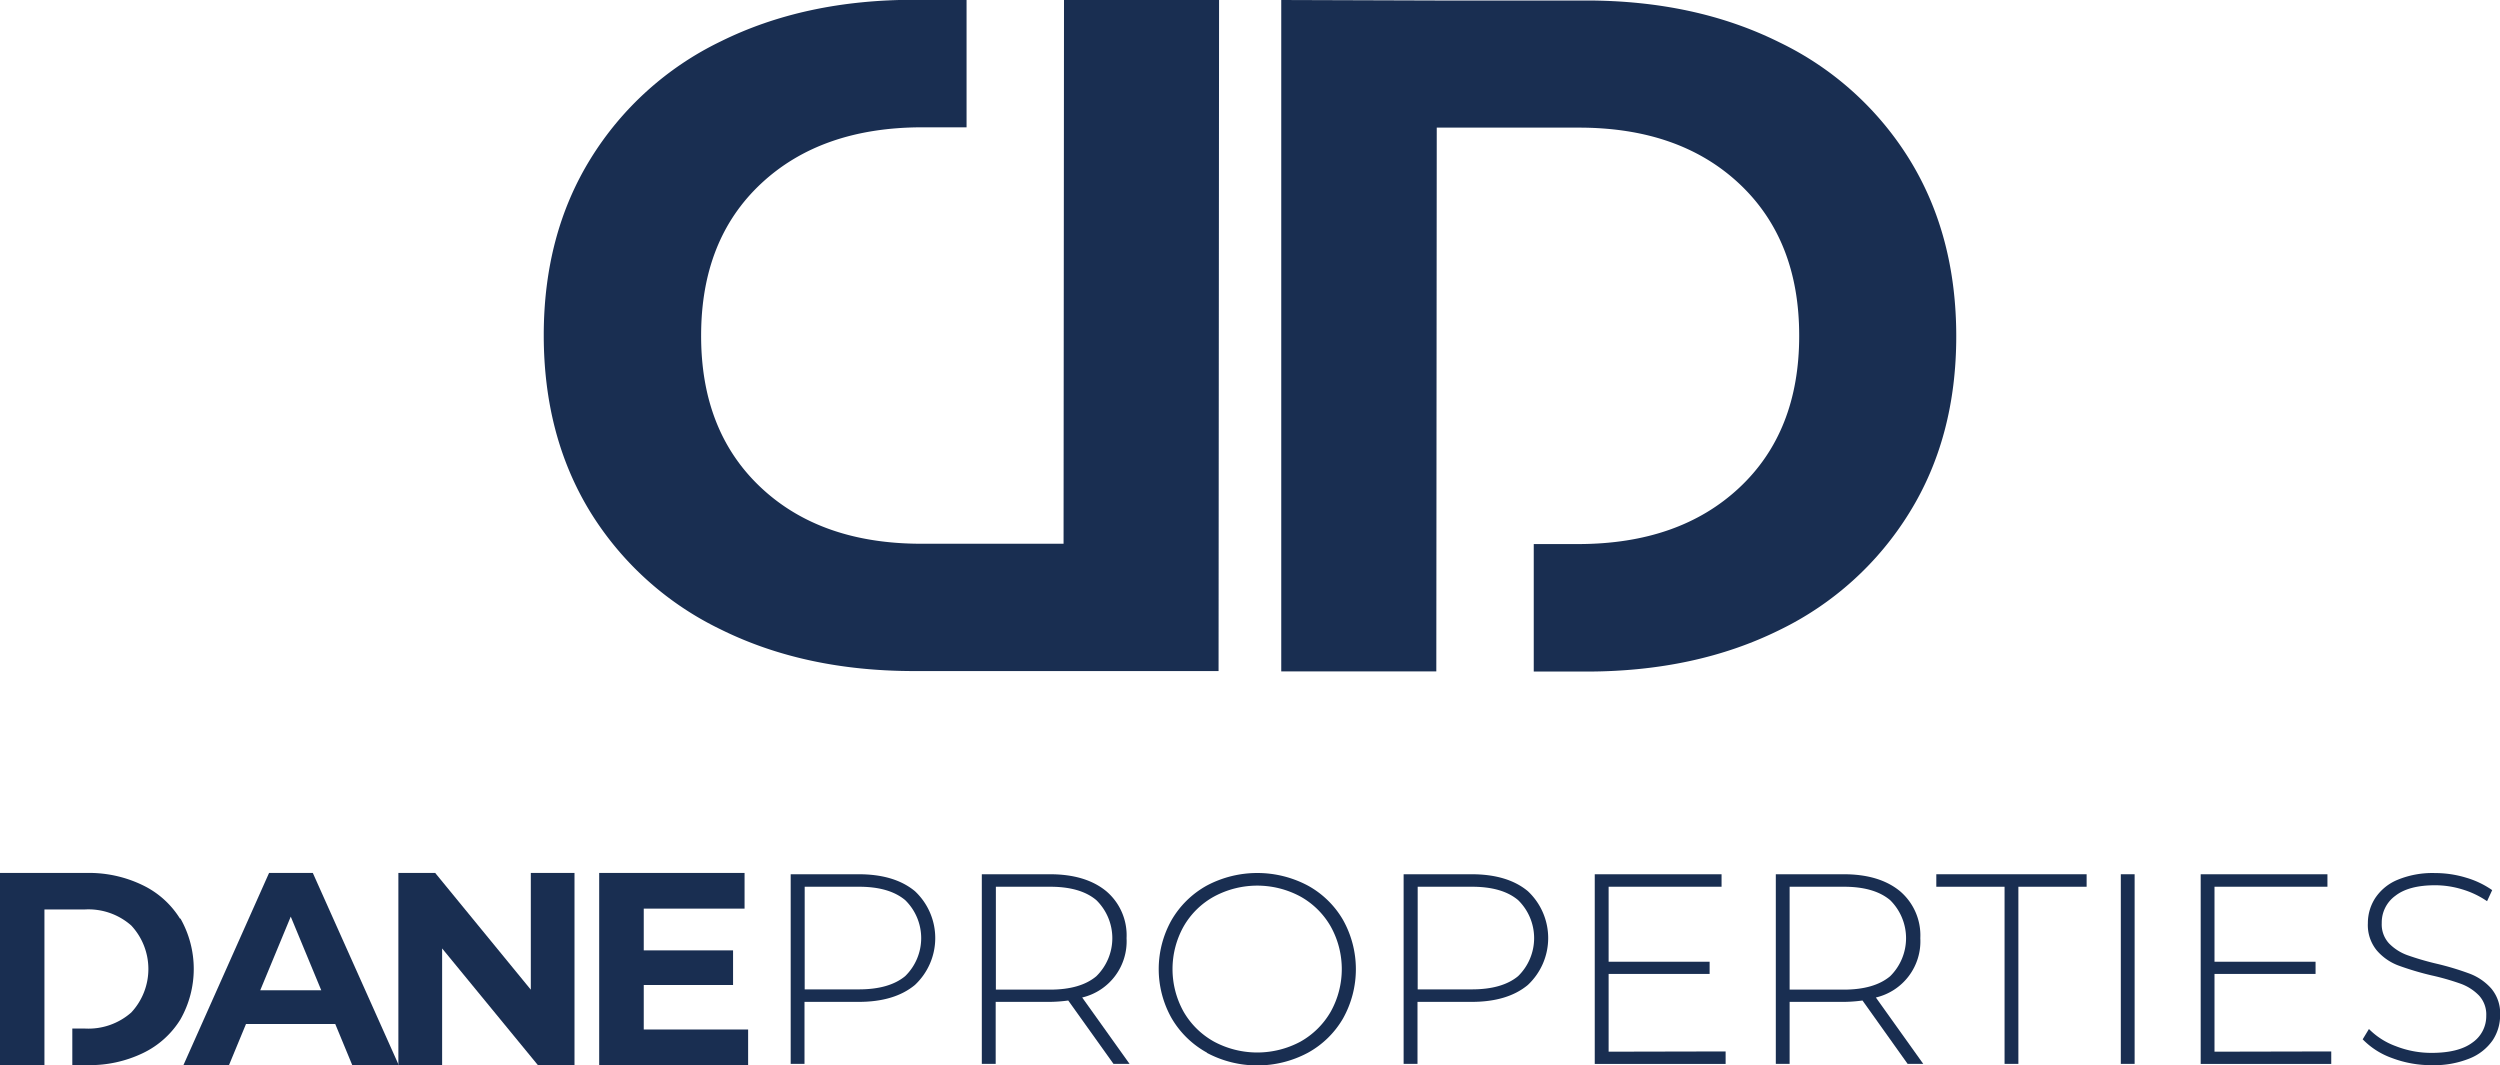
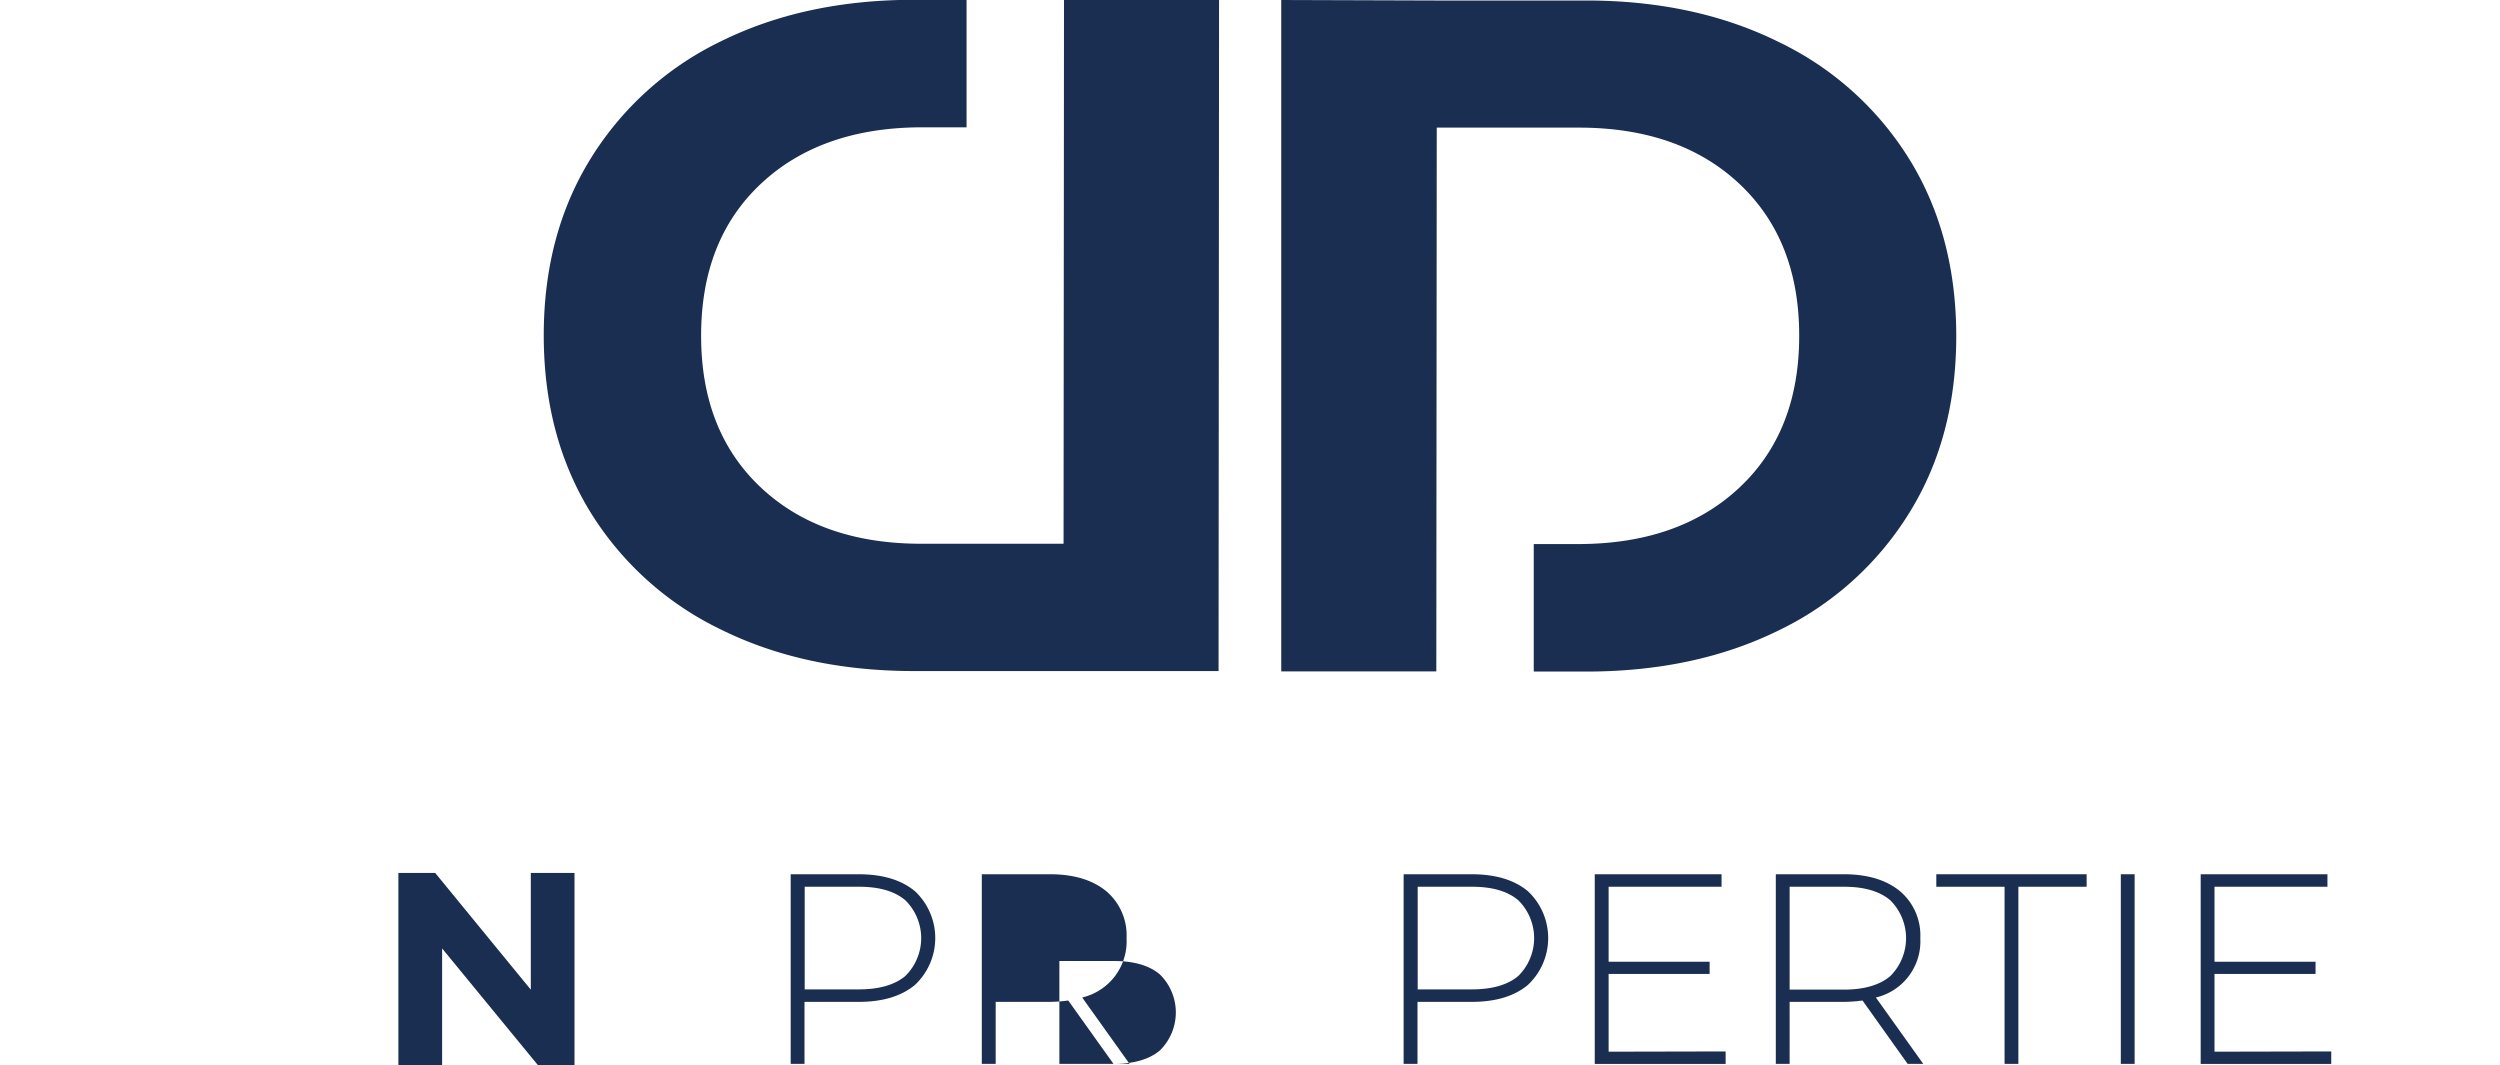
<svg xmlns="http://www.w3.org/2000/svg" id="Layer_1" data-name="Layer 1" viewBox="0 0 400 170.44">
  <defs>
    <style>.cls-1{fill:#192e51;}</style>
  </defs>
  <title>logo-navy</title>
  <path class="cls-1" d="M305.56,25.58a49.91,49.91,0,0,0-20.84-18.8Q271.29.09,253.81.08l-24,0h-.24L205,0,205,107.42h24.81l.07-87,22.74,0q16.11,0,25.69,9t9.56,24.32q0,15.34-9.6,24.31t-25.7,9h-7.17l0,20.4h8.4q17.49,0,30.92-6.65A50,50,0,0,0,305.52,82Q313,69.92,313,53.81T305.56,25.58Z" transform="translate(0 0)" />
  <path class="cls-1" d="M170.17,87l-22.74,0q-16.11,0-25.69-9t-9.56-24.32q0-15.34,9.6-24.31t25.7-9h7.17l0-20.4h-8.4q-17.49,0-30.92,6.65A50,50,0,0,0,94.48,25.42Q87,37.54,87,53.64t7.42,28.23a50,50,0,0,0,20.84,18.81q13.43,6.67,30.91,6.69l24,0h.24l24.56,0L195.05,0,170.24,0Z" transform="translate(0 0)" />
  <path class="cls-1" d="M146.39,142.59a10.28,10.28,0,0,1,0,15c-2.17,1.8-5.16,2.71-9,2.71h-8.67v9.92h-2.21V139.88h10.88C141.23,139.88,144.22,140.79,146.39,142.59Zm-1.56,13.59a8.5,8.5,0,0,0,0-12.16q-2.57-2.15-7.41-2.14h-8.67V158.3h8.67Q142.27,158.3,144.83,156.18Z" transform="translate(0 0)" />
-   <path class="cls-1" d="M178.16,170.22l-7.24-10.14a23,23,0,0,1-2.95.22h-8.66v9.92h-2.22V139.88H168c3.81,0,6.81.91,9,2.71a9.25,9.25,0,0,1,3.25,7.52,9.24,9.24,0,0,1-7.1,9.49l7.58,10.62ZM168,158.34q4.86,0,7.41-2.14a8.52,8.52,0,0,0,0-12.18q-2.55-2.15-7.41-2.14h-8.66v16.46Z" transform="translate(0 0)" />
-   <path class="cls-1" d="M193.11,168.42a14.79,14.79,0,0,1-5.66-5.52,16,16,0,0,1,0-15.69,14.81,14.81,0,0,1,5.66-5.53,17.24,17.24,0,0,1,16.12,0,14.64,14.64,0,0,1,5.65,5.5,16.14,16.14,0,0,1,0,15.78,14.64,14.64,0,0,1-5.65,5.5,17.17,17.17,0,0,1-16.12,0Zm14.95-1.75a12.82,12.82,0,0,0,4.85-4.79,14,14,0,0,0,0-13.65,12.68,12.68,0,0,0-4.85-4.79,14.55,14.55,0,0,0-13.8,0,12.62,12.62,0,0,0-4.88,4.79,14,14,0,0,0,0,13.65,12.76,12.76,0,0,0,4.88,4.79,14.63,14.63,0,0,0,13.8,0Z" transform="translate(0 0)" />
+   <path class="cls-1" d="M178.16,170.22l-7.24-10.14a23,23,0,0,1-2.95.22h-8.66v9.92h-2.22V139.88H168c3.81,0,6.81.91,9,2.71a9.25,9.25,0,0,1,3.25,7.52,9.24,9.24,0,0,1-7.1,9.49l7.58,10.62Zq4.86,0,7.41-2.14a8.52,8.52,0,0,0,0-12.18q-2.55-2.15-7.41-2.14h-8.66v16.46Z" transform="translate(0 0)" />
  <path class="cls-1" d="M244.46,142.59a10.28,10.28,0,0,1,0,15c-2.16,1.8-5.16,2.71-9,2.71h-8.66v9.92h-2.22V139.88h10.88C239.3,139.88,242.3,140.79,244.46,142.59Zm-1.56,13.59a8.5,8.5,0,0,0,0-12.16q-2.55-2.15-7.41-2.14h-8.66V158.3h8.66Q240.35,158.3,242.9,156.18Z" transform="translate(0 0)" />
  <path class="cls-1" d="M276.1,168.23v2H255.16V139.88h20.29v2H257.38v12h16.16v1.95H257.38v12.44Z" transform="translate(0 0)" />
  <path class="cls-1" d="M305.22,170.22,298,160.08a23,23,0,0,1-3,.22h-8.66v9.92h-2.21V139.88H295c3.82,0,6.81.91,9,2.71a9.28,9.28,0,0,1,3.25,7.52,9.23,9.23,0,0,1-7.11,9.49l7.58,10.62ZM295,158.34q4.86,0,7.42-2.14a8.55,8.55,0,0,0,0-12.18q-2.56-2.15-7.42-2.14h-8.66v16.46Z" transform="translate(0 0)" />
  <path class="cls-1" d="M320.73,141.88H309.81v-2h24.05v2H322.94v28.34h-2.21Z" transform="translate(0 0)" />
  <path class="cls-1" d="M339.33,139.88h2.21v30.34h-2.21Z" transform="translate(0 0)" />
  <path class="cls-1" d="M373,168.23v2H352.11V139.88h20.28v2H354.32v12h16.17v1.95H354.32v12.44Z" transform="translate(0 0)" />
-   <path class="cls-1" d="M382.73,169.29a12.26,12.26,0,0,1-4.7-3l1-1.65a11.64,11.64,0,0,0,4.31,2.75,15.47,15.47,0,0,0,5.7,1.07c2.89,0,5.08-.55,6.55-1.65a5.13,5.13,0,0,0,2.21-4.29,4.48,4.48,0,0,0-1.17-3.25,7.81,7.81,0,0,0-2.91-1.87,39.56,39.56,0,0,0-4.68-1.34,46.57,46.57,0,0,1-5.35-1.6,8.51,8.51,0,0,1-3.42-2.41,6.39,6.39,0,0,1-1.41-4.35,7.36,7.36,0,0,1,1.17-4,7.9,7.9,0,0,1,3.58-2.93,14.63,14.63,0,0,1,6-1.08,17,17,0,0,1,4.94.73,14.35,14.35,0,0,1,4.2,2l-.82,1.77a14.22,14.22,0,0,0-4-1.9,14.88,14.88,0,0,0-4.31-.65c-2.8,0-4.93.56-6.37,1.69a5.27,5.27,0,0,0-2.17,4.37,4.47,4.47,0,0,0,1.17,3.25,7.81,7.81,0,0,0,2.91,1.87,44.57,44.57,0,0,0,4.72,1.38,44.63,44.63,0,0,1,5.33,1.61,8.8,8.8,0,0,1,3.4,2.36,6.18,6.18,0,0,1,1.41,4.27,7.24,7.24,0,0,1-1.19,4,8.17,8.17,0,0,1-3.66,2.9,15.15,15.15,0,0,1-6.07,1.09A17.78,17.78,0,0,1,382.73,169.29Z" transform="translate(0 0)" />
-   <path class="cls-1" d="M53.64,163.84H39.36l-2.73,6.6H29.34l13.71-30.77h7l13.76,30.77H56.37Zm-2.24-5.4-4.88-11.78-4.88,11.78Z" transform="translate(0 0)" />
  <path class="cls-1" d="M91.92,139.67v30.77H86.08L70.74,151.75v18.69h-7V139.67h5.89l15.3,18.68V139.67Z" transform="translate(0 0)" />
-   <path class="cls-1" d="M119.7,164.72v5.72H95.87V139.67h23.26v5.71H103v6.68h14.29v5.54H103v7.12Z" transform="translate(0 0)" />
-   <path class="cls-1" d="M28.81,147a14.3,14.3,0,0,0-6-5.38A19.61,19.61,0,0,0,14,139.67H0v30.77H7.11V145.51h6.52A10.36,10.36,0,0,1,21,148.08,10.21,10.21,0,0,1,21,162a10.36,10.36,0,0,1-7.36,2.57H11.57v5.85H14a19.61,19.61,0,0,0,8.86-1.92,14.3,14.3,0,0,0,6-5.38,16.36,16.36,0,0,0,0-16.18Z" transform="translate(0 0)" />
</svg>